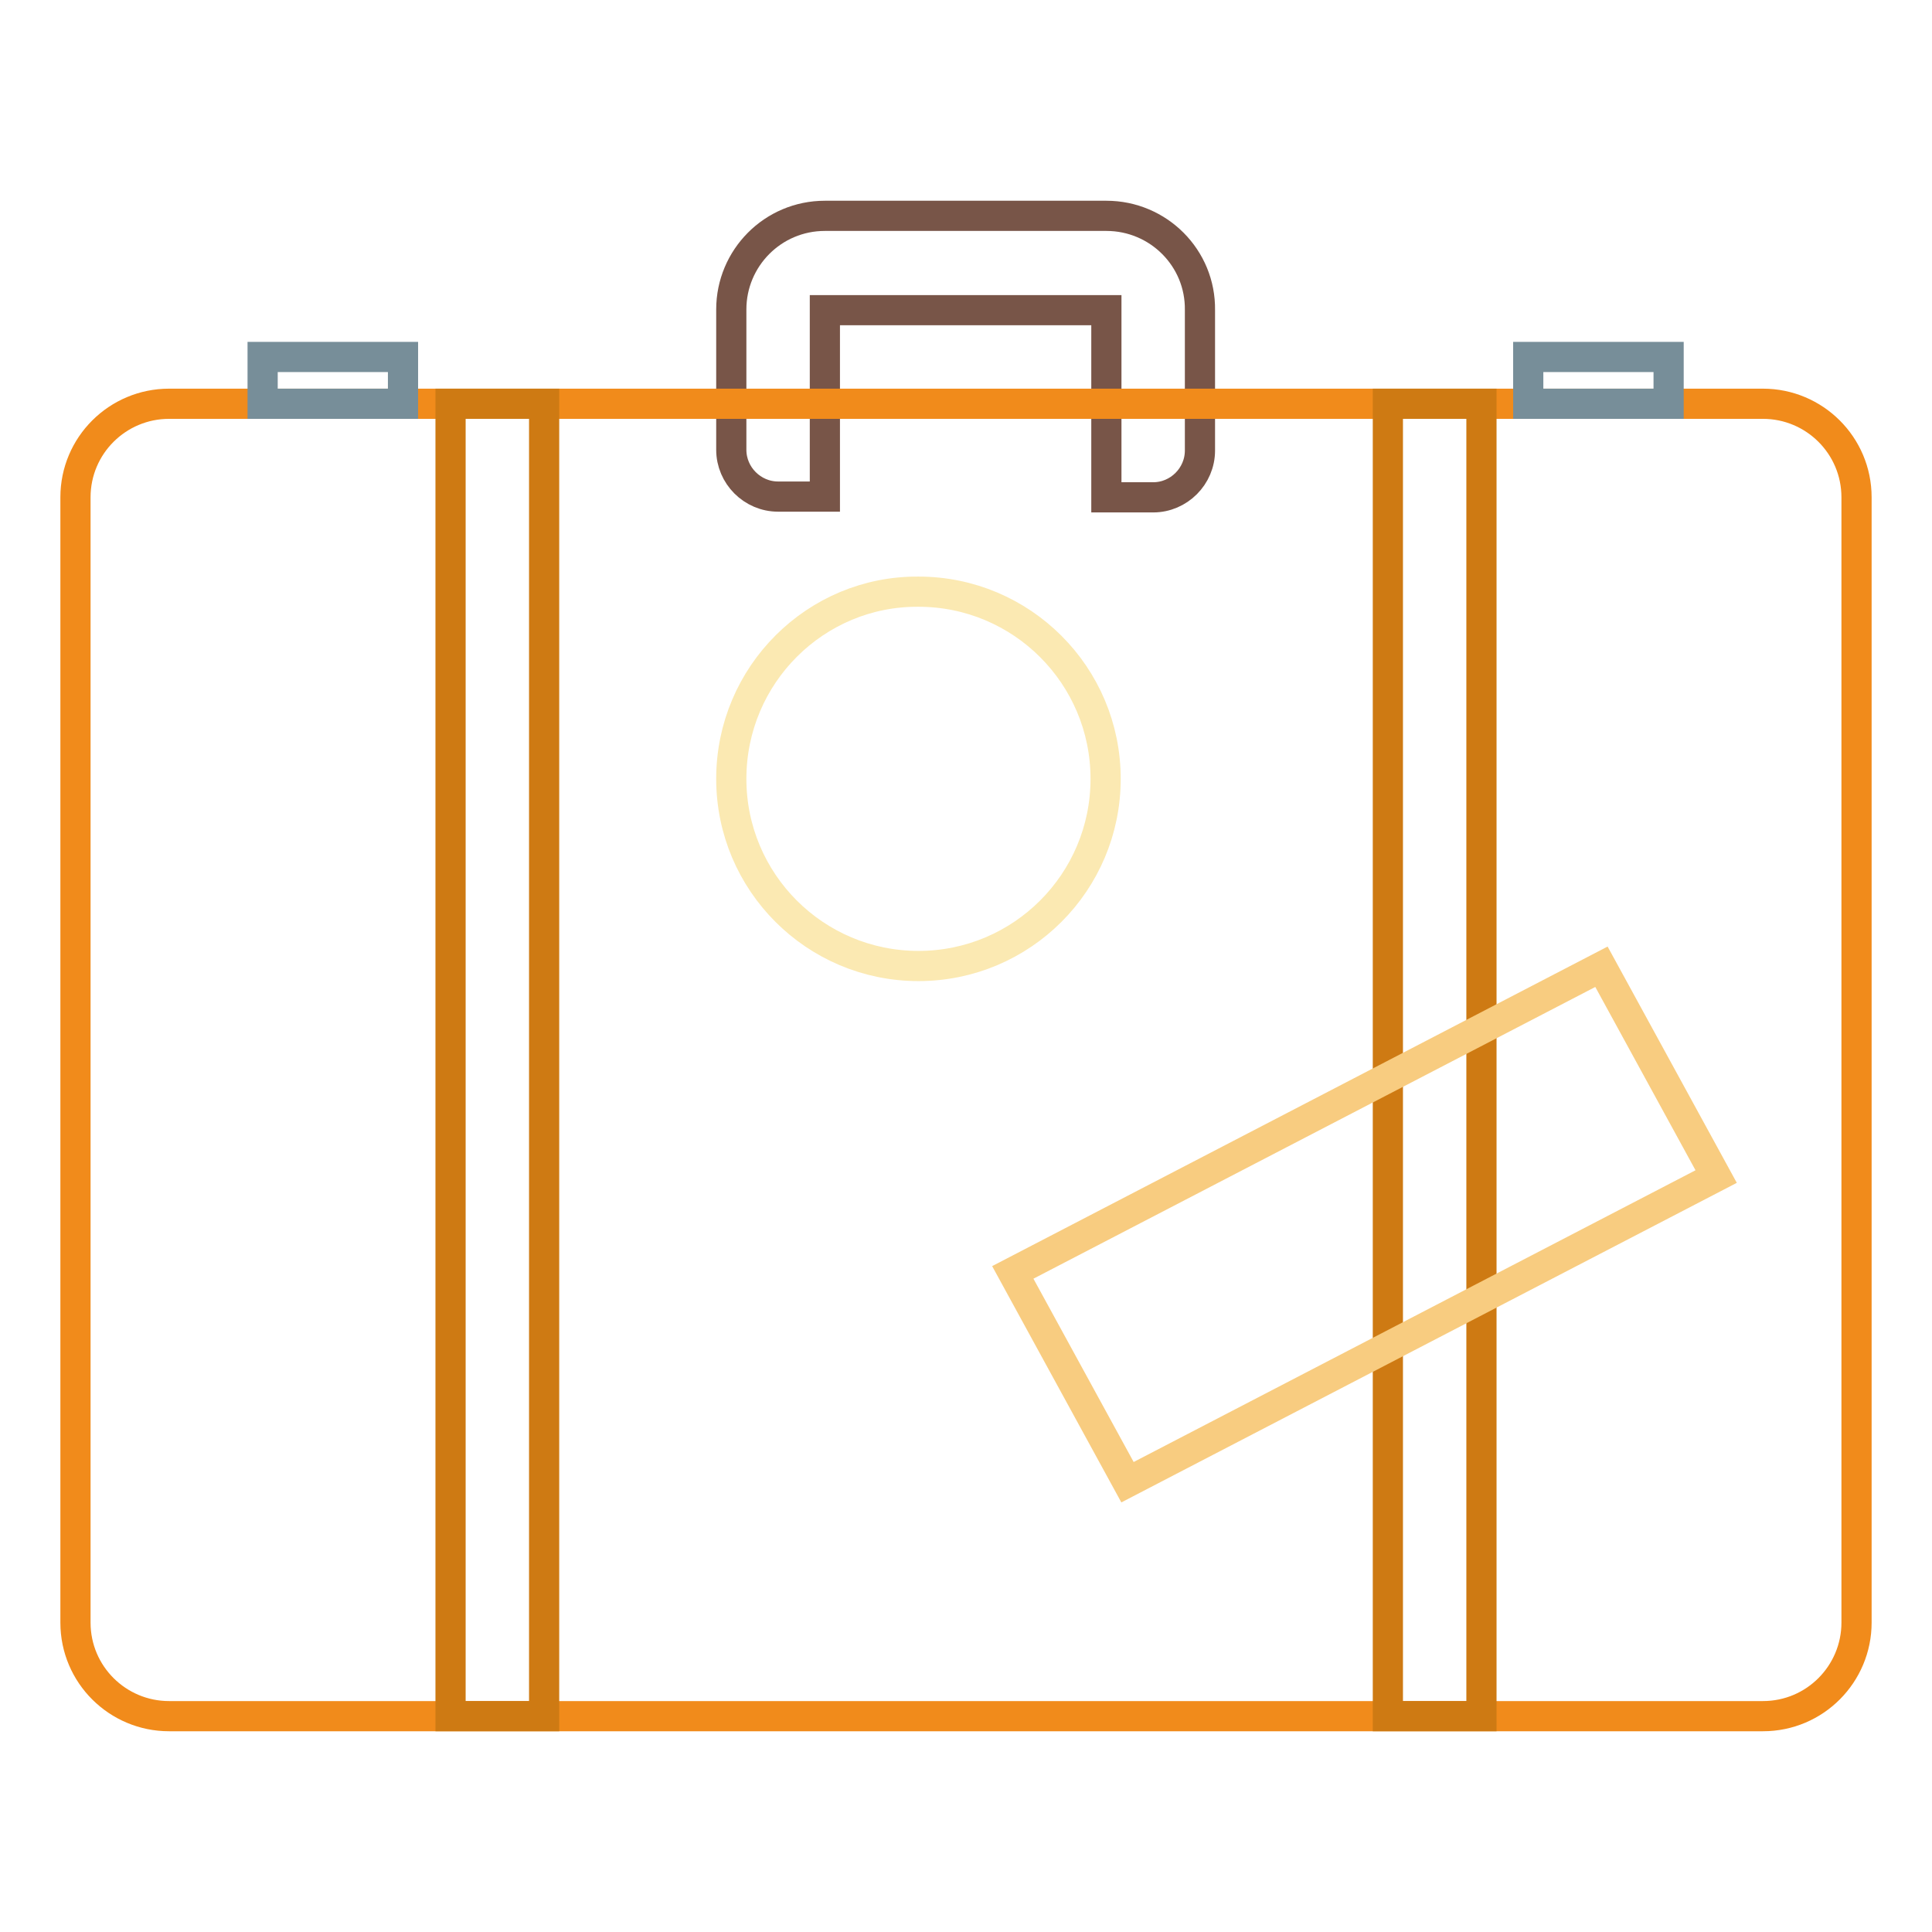
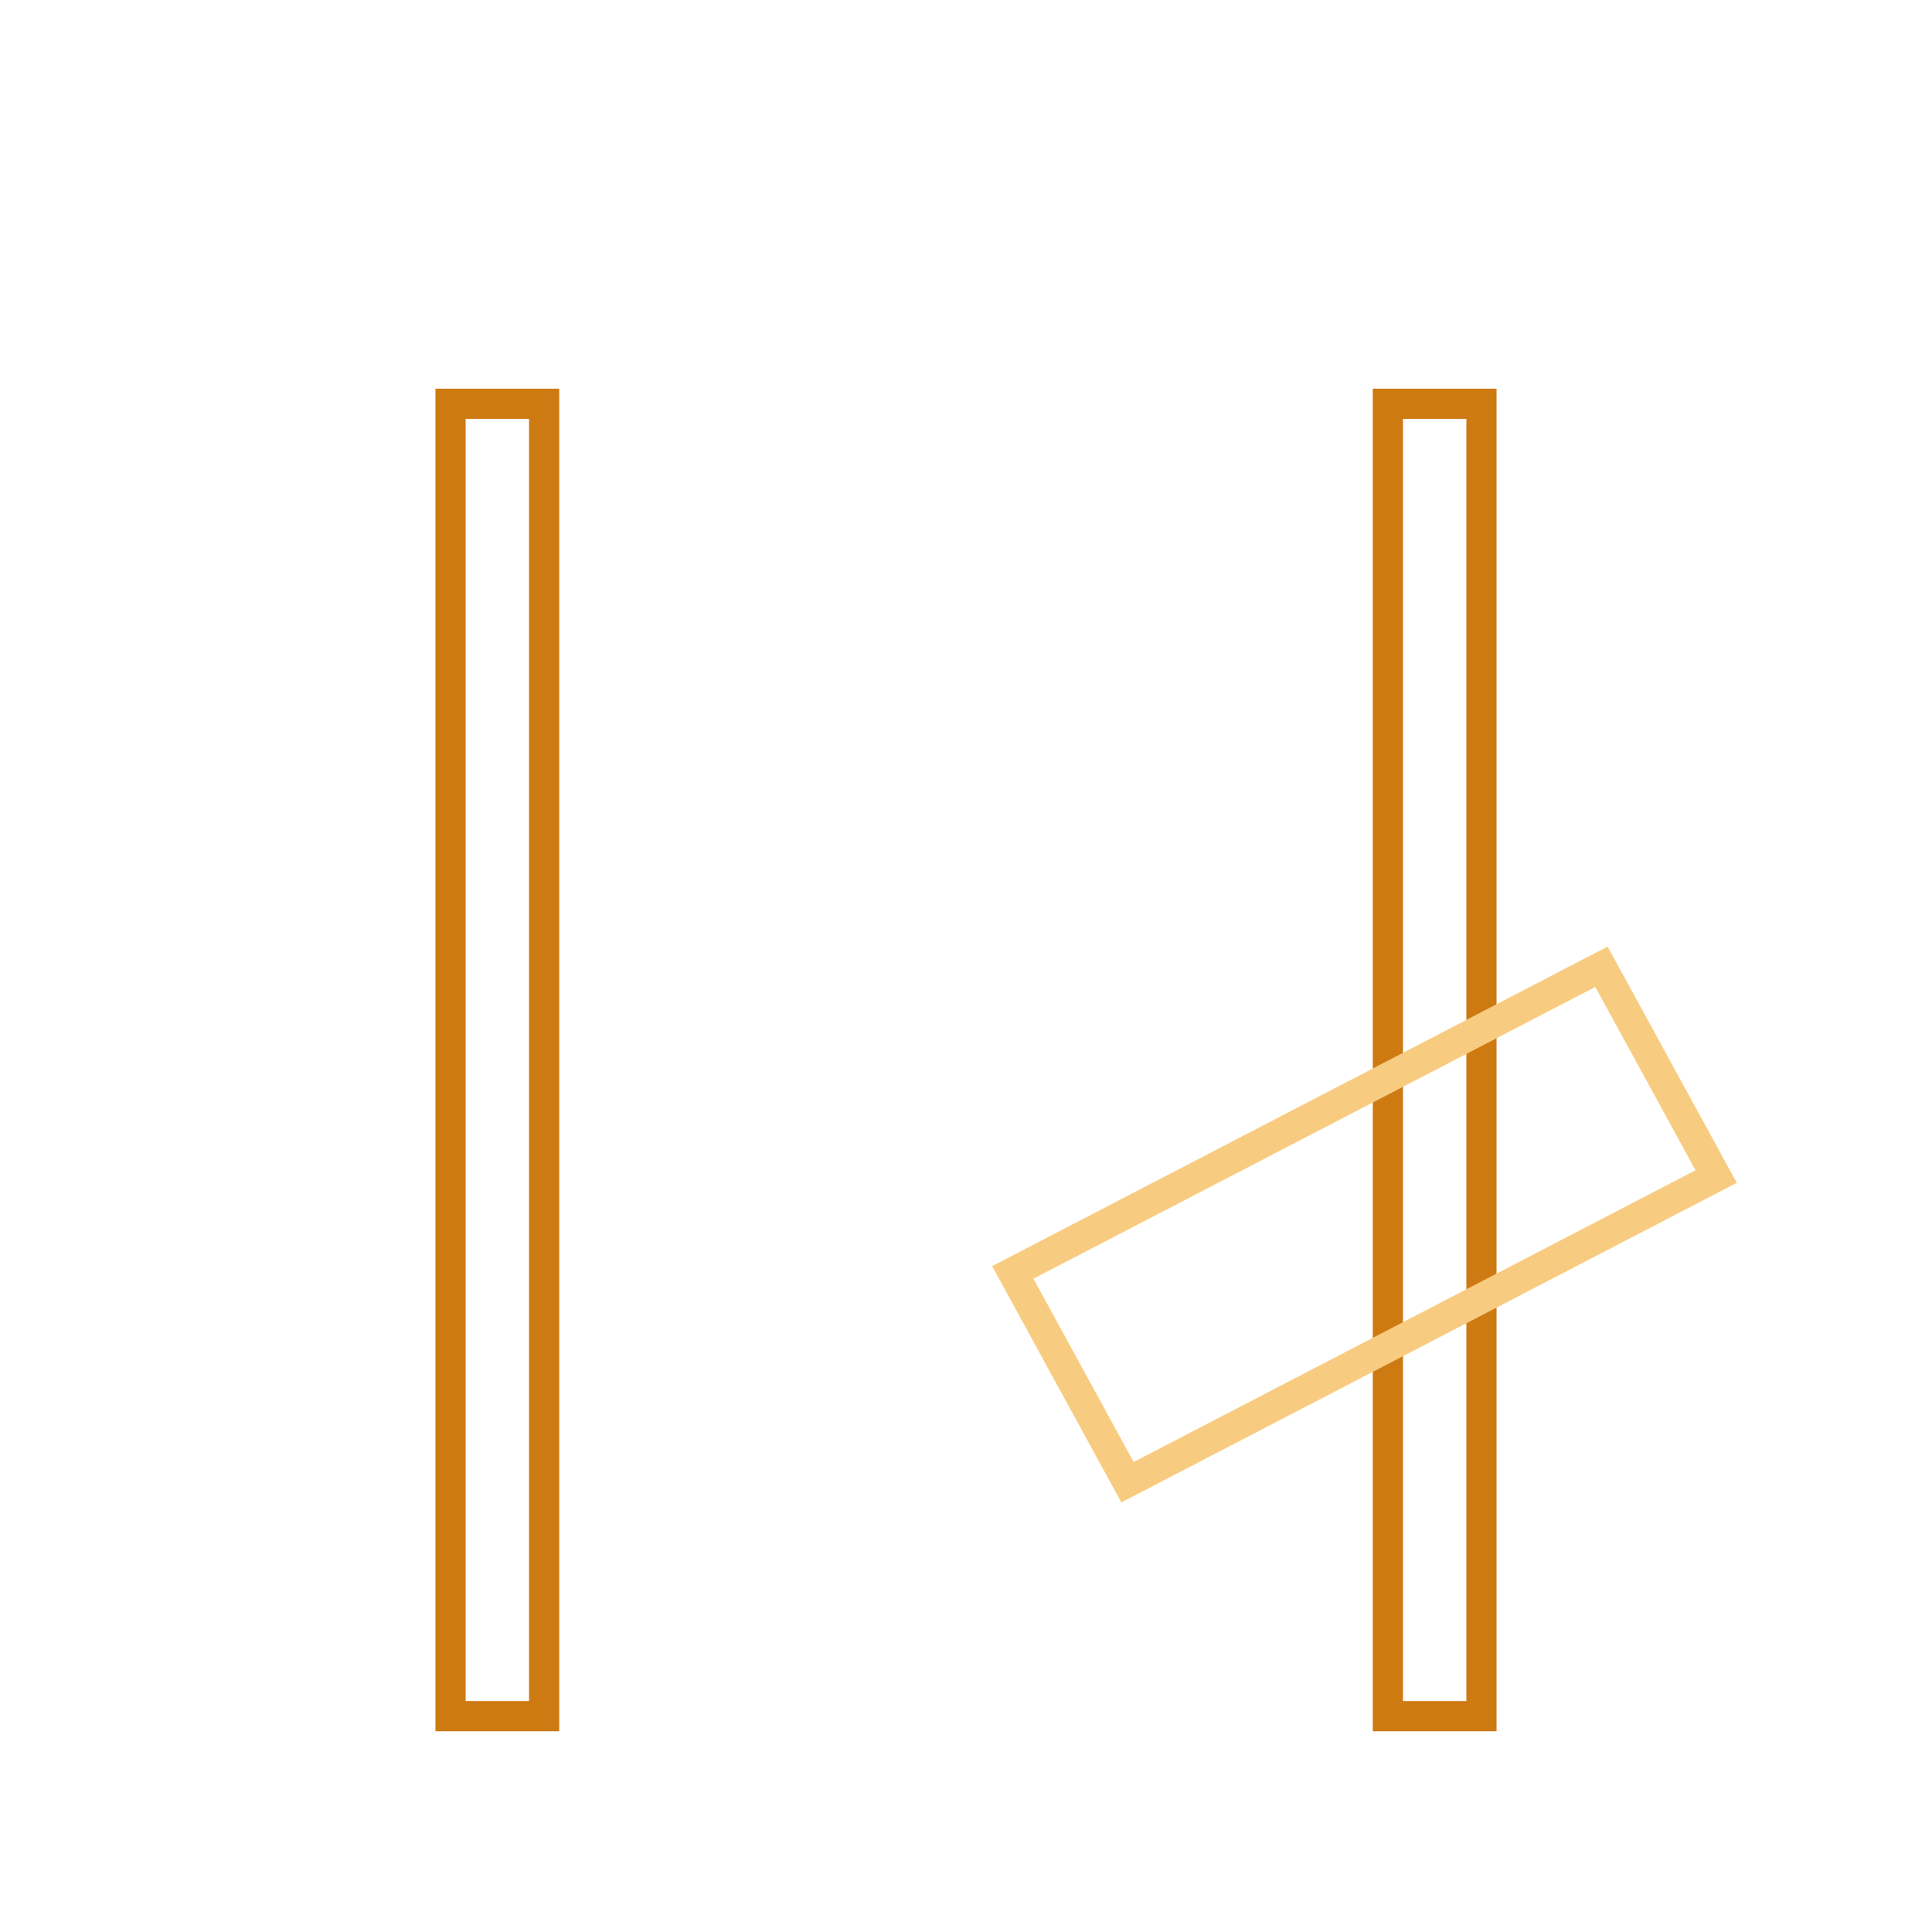
<svg xmlns="http://www.w3.org/2000/svg" version="1.1" x="0px" y="0px" viewBox="0 0 256 256" enable-background="new 0 0 256 256" xml:space="preserve">
  <g>
-     <path stroke-width="4" fill-opacity="0" stroke="#785548" d="M146.6,28.6h-37.3c-6.9,0-12.4,5.6-12.4,12.4v18.6c0,3.4,2.8,6.2,6.2,6.2l0,0h6.2V41.1h37.3v24.8h6.2 c3.4,0,6.2-2.8,6.2-6.2V41.1C159.1,34.2,153.5,28.6,146.6,28.6L146.6,28.6" />
-     <path stroke-width="4" fill-opacity="0" stroke="#f18b1b" d="M233.6,53.5H22.4C15.6,53.5,10,59,10,65.9v149.1c0,6.9,5.6,12.4,12.4,12.4l0,0h211.2 c6.9,0,12.4-5.6,12.4-12.4l0,0V65.9C246,59,240.4,53.5,233.6,53.5L233.6,53.5" />
-     <path stroke-width="4" fill-opacity="0" stroke="#778e99" d="M34.8,47.3h18.6v6.2H34.8V47.3z M202.5,47.3h18.6v6.2h-18.6V47.3z" />
    <path stroke-width="4" fill-opacity="0" stroke="#ce7a13" d="M59.7,53.5h12.4v173.9H59.7V53.5z M183.9,53.5h12.4v173.9h-12.4V53.5z" />
-     <path stroke-width="4" fill-opacity="0" stroke="#fbe9b2" d="M96.9,103.2c0,13.7,11.1,24.8,24.8,24.8c13.7,0,24.8-11.1,24.8-24.8c0-13.7-11.1-24.8-24.8-24.8 C108.1,78.3,96.9,89.4,96.9,103.2z" />
    <path stroke-width="4" fill-opacity="0" stroke="#f8cc80" d="M227.4,155.9l-78,40.5l-15.2-27.8l78-40.5L227.4,155.9z" />
  </g>
</svg>